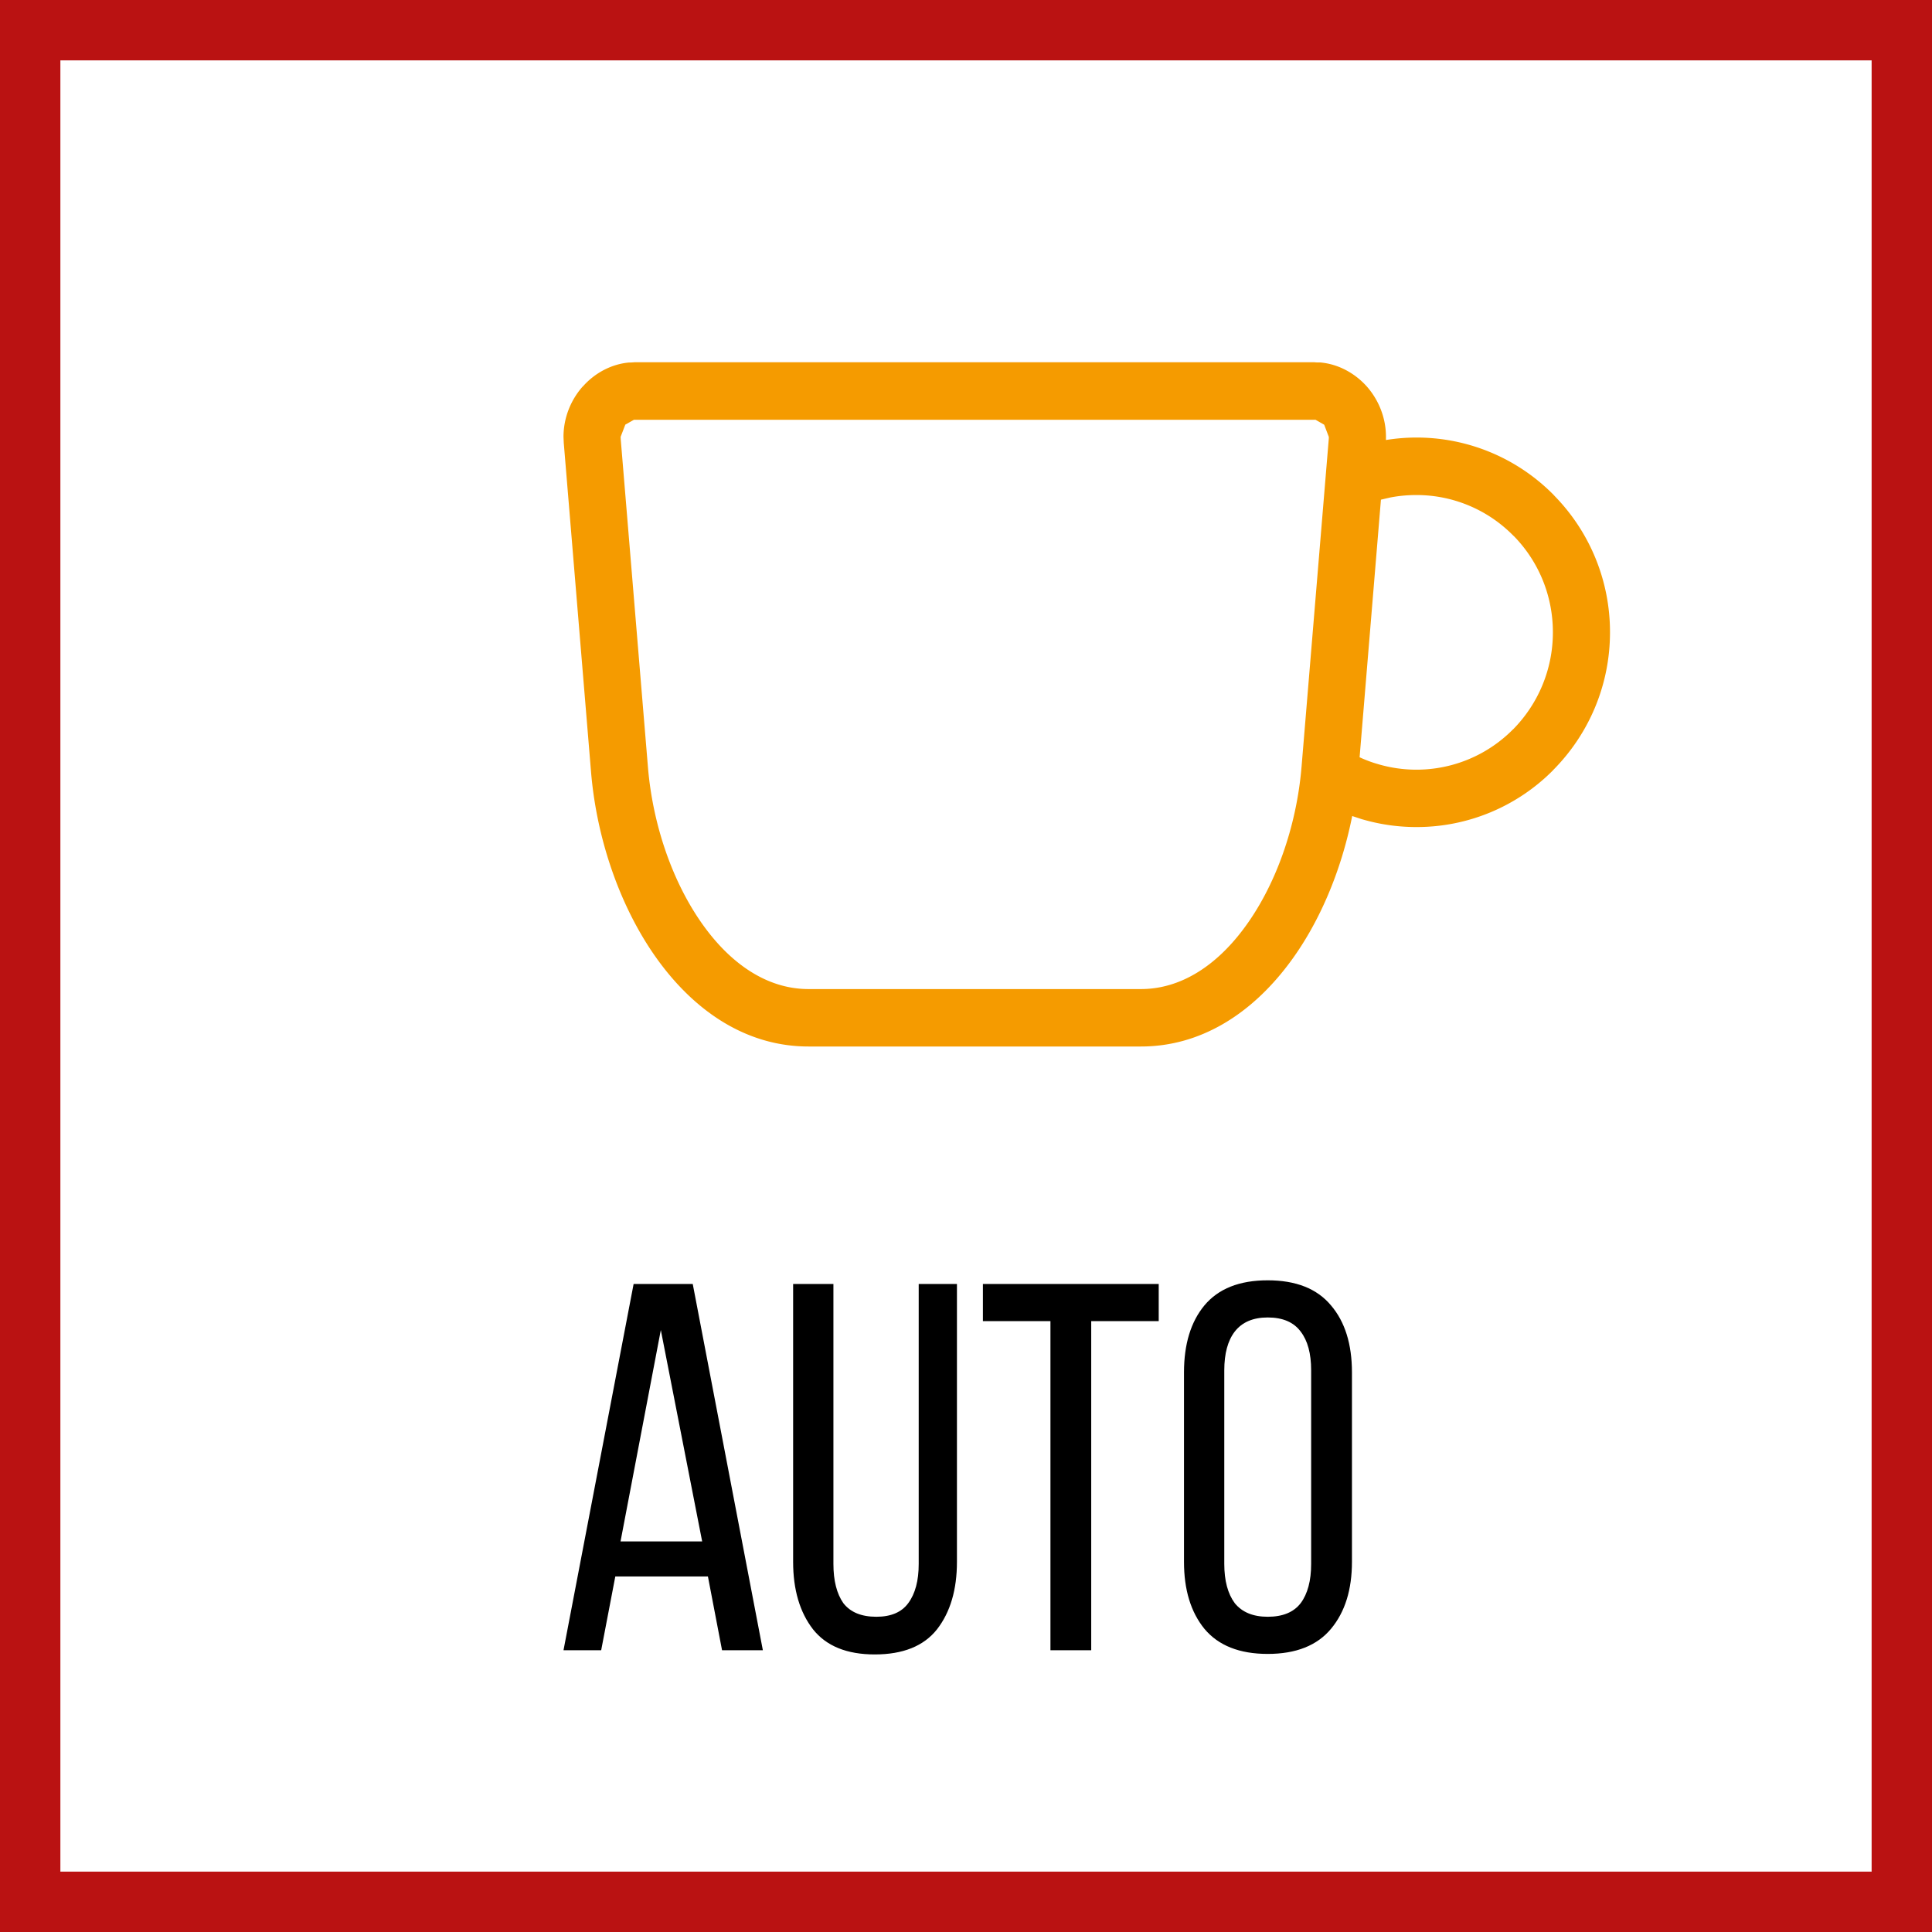
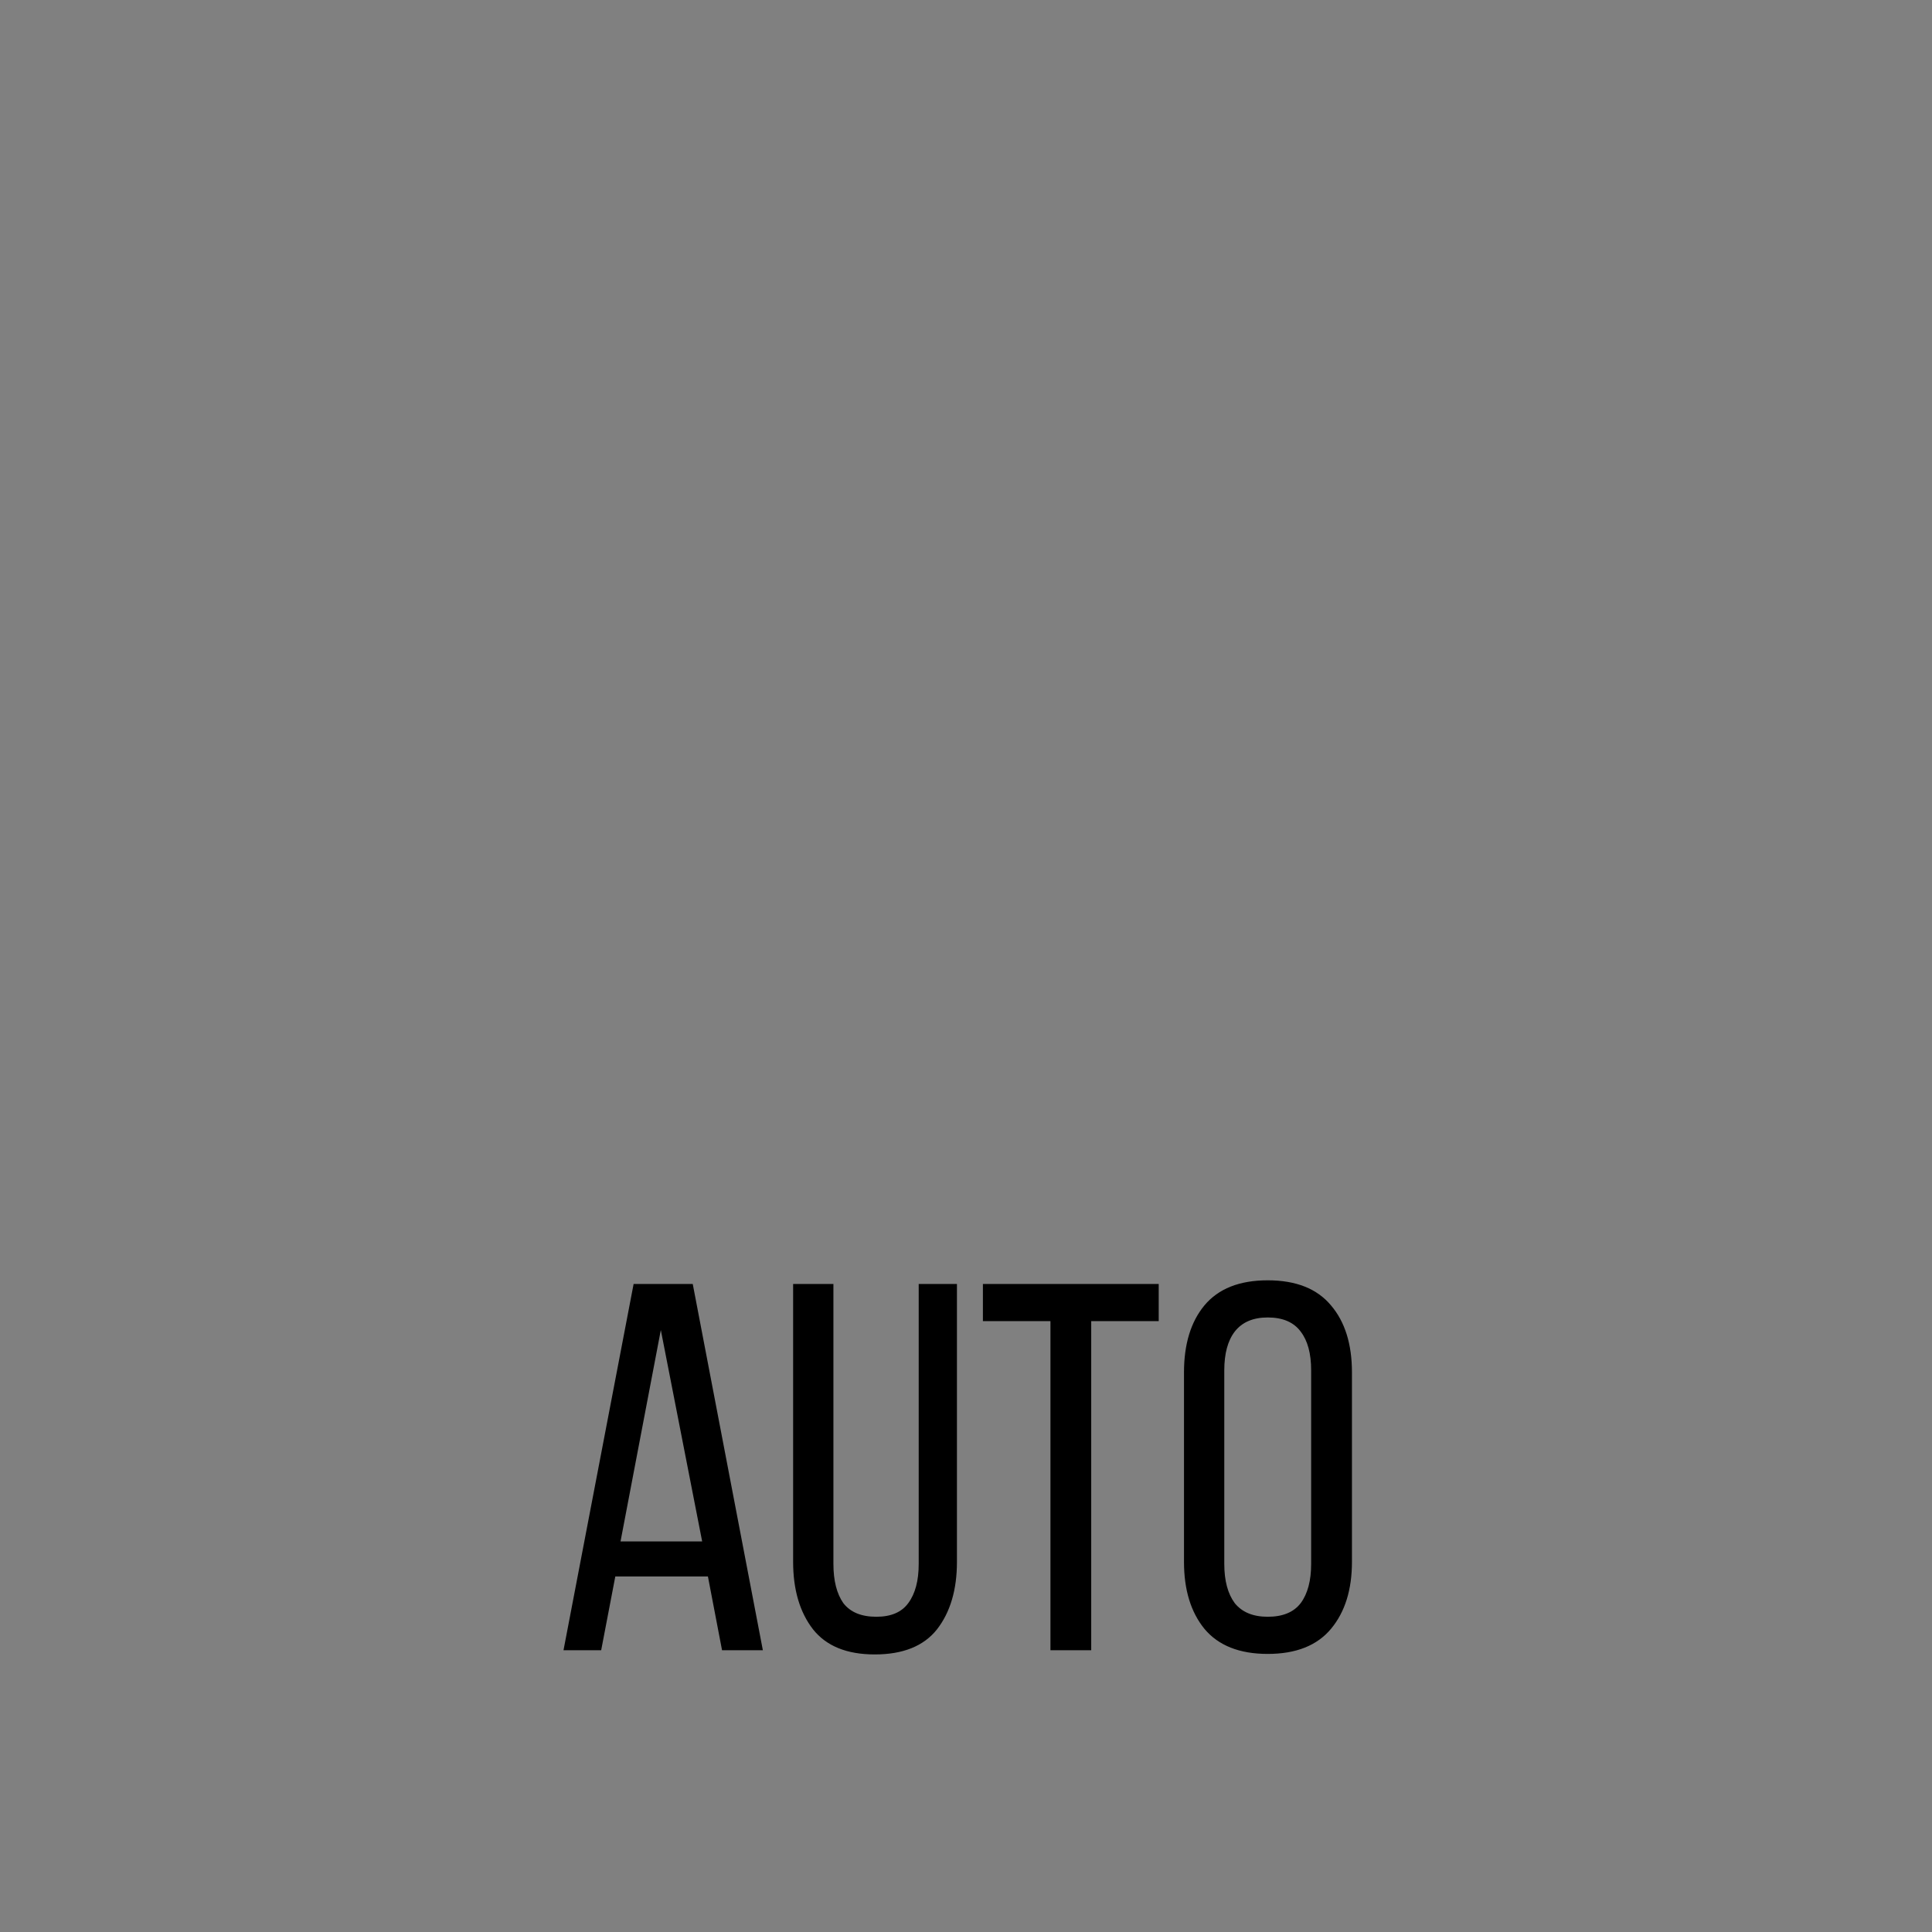
<svg xmlns="http://www.w3.org/2000/svg" width="48" height="48" fill="none" viewBox="0 0 48 48">
  <rect x="0" y="0" width="48" height="48" fill="#808080" stroke="none" />
  <g clip-path="url(#a)">
-     <path fill="#fff" stroke="#BA1212" d="M0.5 0.5H47.5V47.5H0.5V0.5Z" stroke-width="2" />
-     <path fill="#F59B00" fill-rule="evenodd" d="M32.667 9v.002l.03.001.024.002h.08c.444.039.858.262 1.158.598.288.327.475.768.475 1.251l-.001.078a4.777 4.777 0 0 1 4.159 1.356l.039.042A4.835 4.835 0 0 1 40 15.709c0 1.335-.54 2.544-1.409 3.42v.002a4.771 4.771 0 0 1-3.4 1.417 4.78 4.78 0 0 1-1.316-.184l-.037-.01-.243-.08c-.271 1.364-.822 2.683-1.596 3.7C31.072 25.195 29.824 26 28.346 26h-8.258c-1.48 0-2.726-.805-3.653-2.026-.982-1.292-1.61-3.07-1.752-4.812l-.674-8.129-.002-.02-.007-.159c0-.482.187-.924.476-1.25h.003c.297-.337.713-.56 1.155-.598v.001l.028-.001h.018L15.768 9h16.899Zm0 1.427v.002H15.75l-.216.122.001.001-.116.302.002.035v.015l.676 8.142c.121 1.485.645 2.985 1.463 4.062.67.883 1.536 1.465 2.528 1.465h8.258c.991 0 1.858-.582 2.527-1.465.819-1.077 1.341-2.577 1.464-4.062l.677-8.154V10.854l-.115-.302-.215-.123-.017-.002Zm2.524 1.872c-.226 0-.447.021-.654.062l-.228.053-.53 6.4c.145.067.295.124.45.168l.033.01a3.373 3.373 0 0 0 3.327-.87h.002c.61-.618.99-1.47.99-2.413 0-.926-.364-1.765-.96-2.38l-.033-.031a3.37 3.37 0 0 0-2.397-.999Z" clip-rule="evenodd" />
    <path fill="#000" d="M29.416 34.097c0-.702.17-1.257.507-1.664.347-.416.871-.624 1.573-.624s1.227.208 1.573.624c.347.407.52.962.52 1.664v4.706c0 .693-.173 1.248-.52 1.664-.346.416-.87.624-1.573.624-.702 0-1.226-.208-1.573-.624-.338-.416-.507-.97-.507-1.664v-4.706Zm1.001 4.758c0 .416.087.741.26.975.182.225.455.338.82.338.372 0 .645-.113.818-.338.174-.234.26-.559.26-.975v-4.81c0-.416-.086-.737-.26-.962-.173-.234-.446-.351-.819-.351-.364 0-.637.117-.819.351-.173.225-.26.546-.26.962v4.81ZM26.098 41v-8.177H24.42V31.9h4.368v.923h-1.677V41h-1.014ZM20.706 38.855c0 .416.083.741.247.975.174.225.447.338.82.338.363 0 .628-.113.792-.338.174-.234.26-.559.26-.975V31.9h.95v6.903c0 .693-.165 1.252-.495 1.677-.329.416-.845.624-1.547.624-.693 0-1.204-.208-1.534-.624-.329-.425-.494-.984-.494-1.677V31.9h1.001v6.955ZM15.287 39.167 14.936 41H14l1.742-9.1h1.469l1.742 9.1h-1.014l-.351-1.833h-2.301Zm.13-.871h2.028l-1.027-5.252-1.001 5.252Z" />
  </g>
  <defs>
    <clipPath id="a">
      <path fill="#fff" d="M0 0h48v48H0z" />
    </clipPath>
  </defs>
</svg>